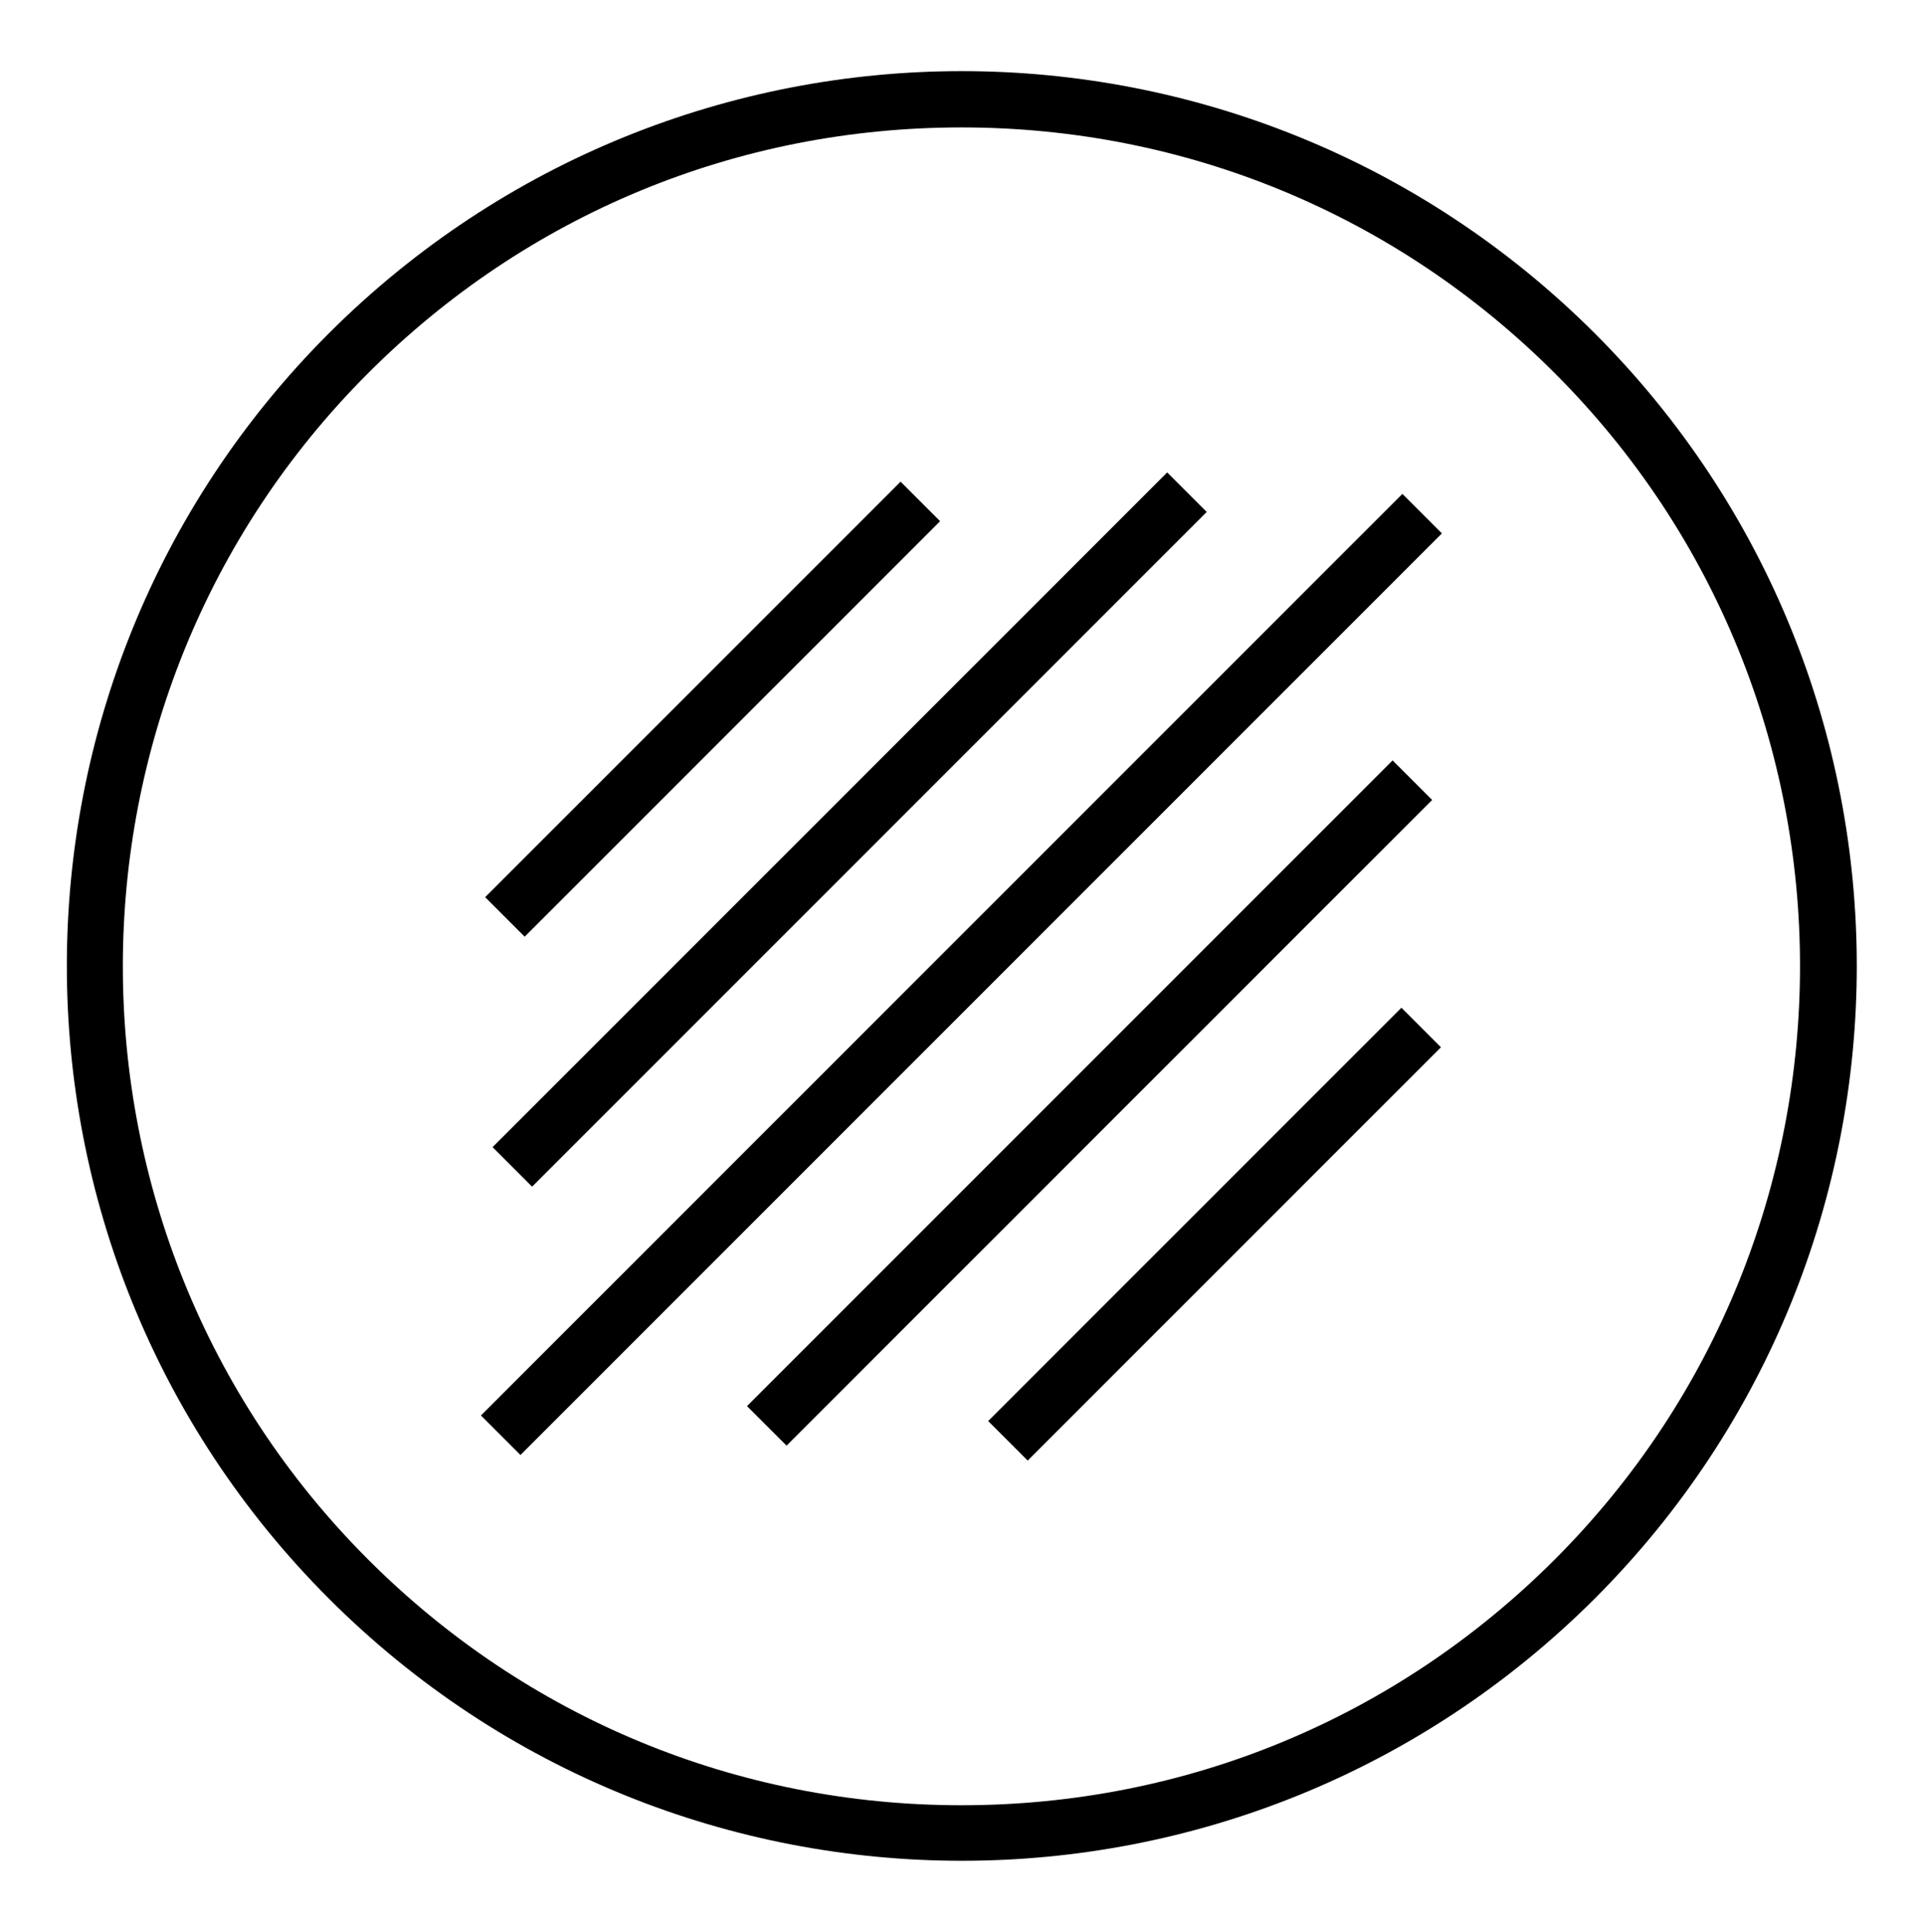
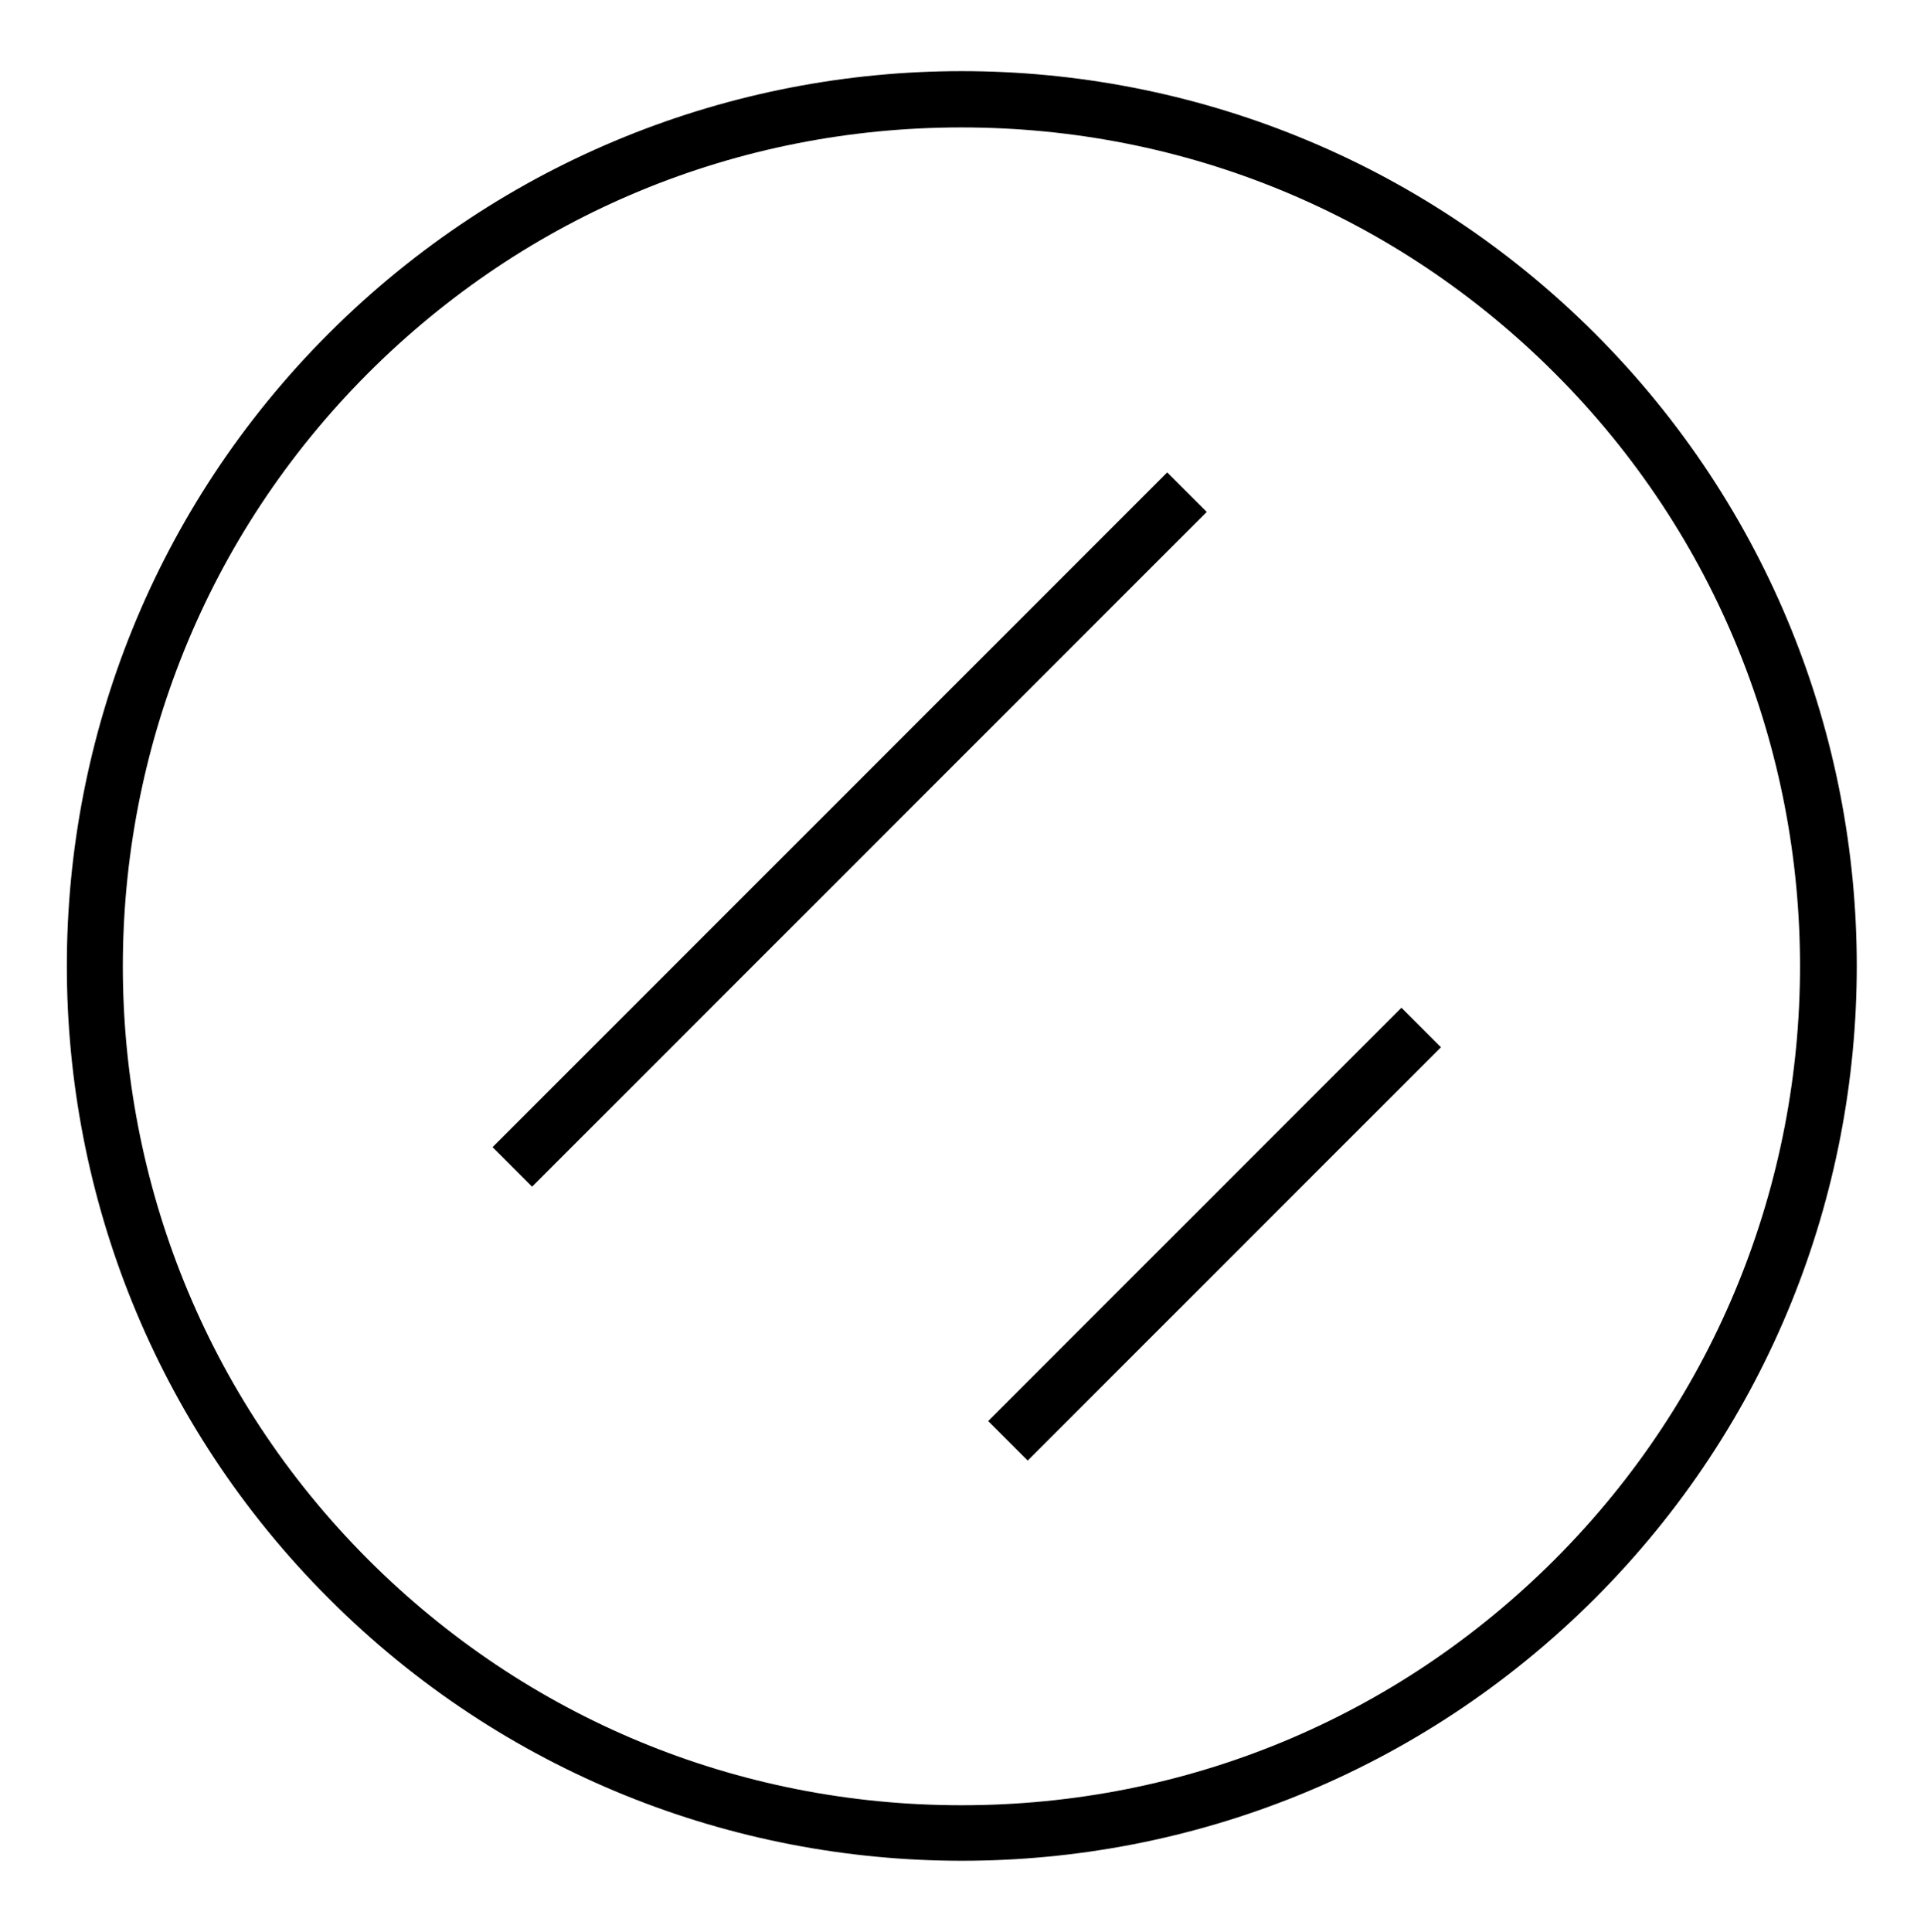
<svg xmlns="http://www.w3.org/2000/svg" version="1.1" id="Layer_1" x="0px" y="0px" viewBox="0 0 505.9 507.9" style="enable-background:new 0 0 505.9 507.9;" xml:space="preserve">
  <g>
    <path d="M252.9,18.7c-60.2,0-120.4,23-166.4,68.9c-91.9,91.9-91.9,240.8,0,332.7c45.9,45.9,106.1,68.9,166.4,68.9   s120.4-23,166.4-68.9c91.9-91.9,91.9-240.8,0-332.7C373.3,41.7,313.1,18.7,252.9,18.7z M408.8,410c-41.7,41.7-97,64.6-156,64.6   c-58.9,0-114.3-22.9-156-64.6c-86-86-86-225.9,0-311.9c41.7-41.7,97-64.6,156-64.6c58.9,0,114.3,22.9,156,64.6   C494.8,184,494.8,324,408.8,410z" />
-     <rect x="110.2" y="179.1" transform="matrix(0.707 -0.707 0.707 0.707 -76.966 187.149)" width="154.5" height="14.7" />
    <rect x="98" y="210.7" transform="matrix(0.707 -0.707 0.707 0.707 -88.731 221.903)" width="250.9" height="14.7" />
-     <rect x="81.5" y="248.8" transform="matrix(0.707 -0.707 0.707 0.707 -107.061 253.849)" width="342.7" height="14.7" />
-     <rect x="166.5" y="282.6" transform="matrix(0.707 -0.707 0.707 0.707 -121.091 287.581)" width="240.1" height="14.7" />
    <rect x="242.6" y="317.1" transform="matrix(0.707 -0.707 0.707 0.707 -135.878 320.924)" width="153.7" height="14.7" />
  </g>
</svg>